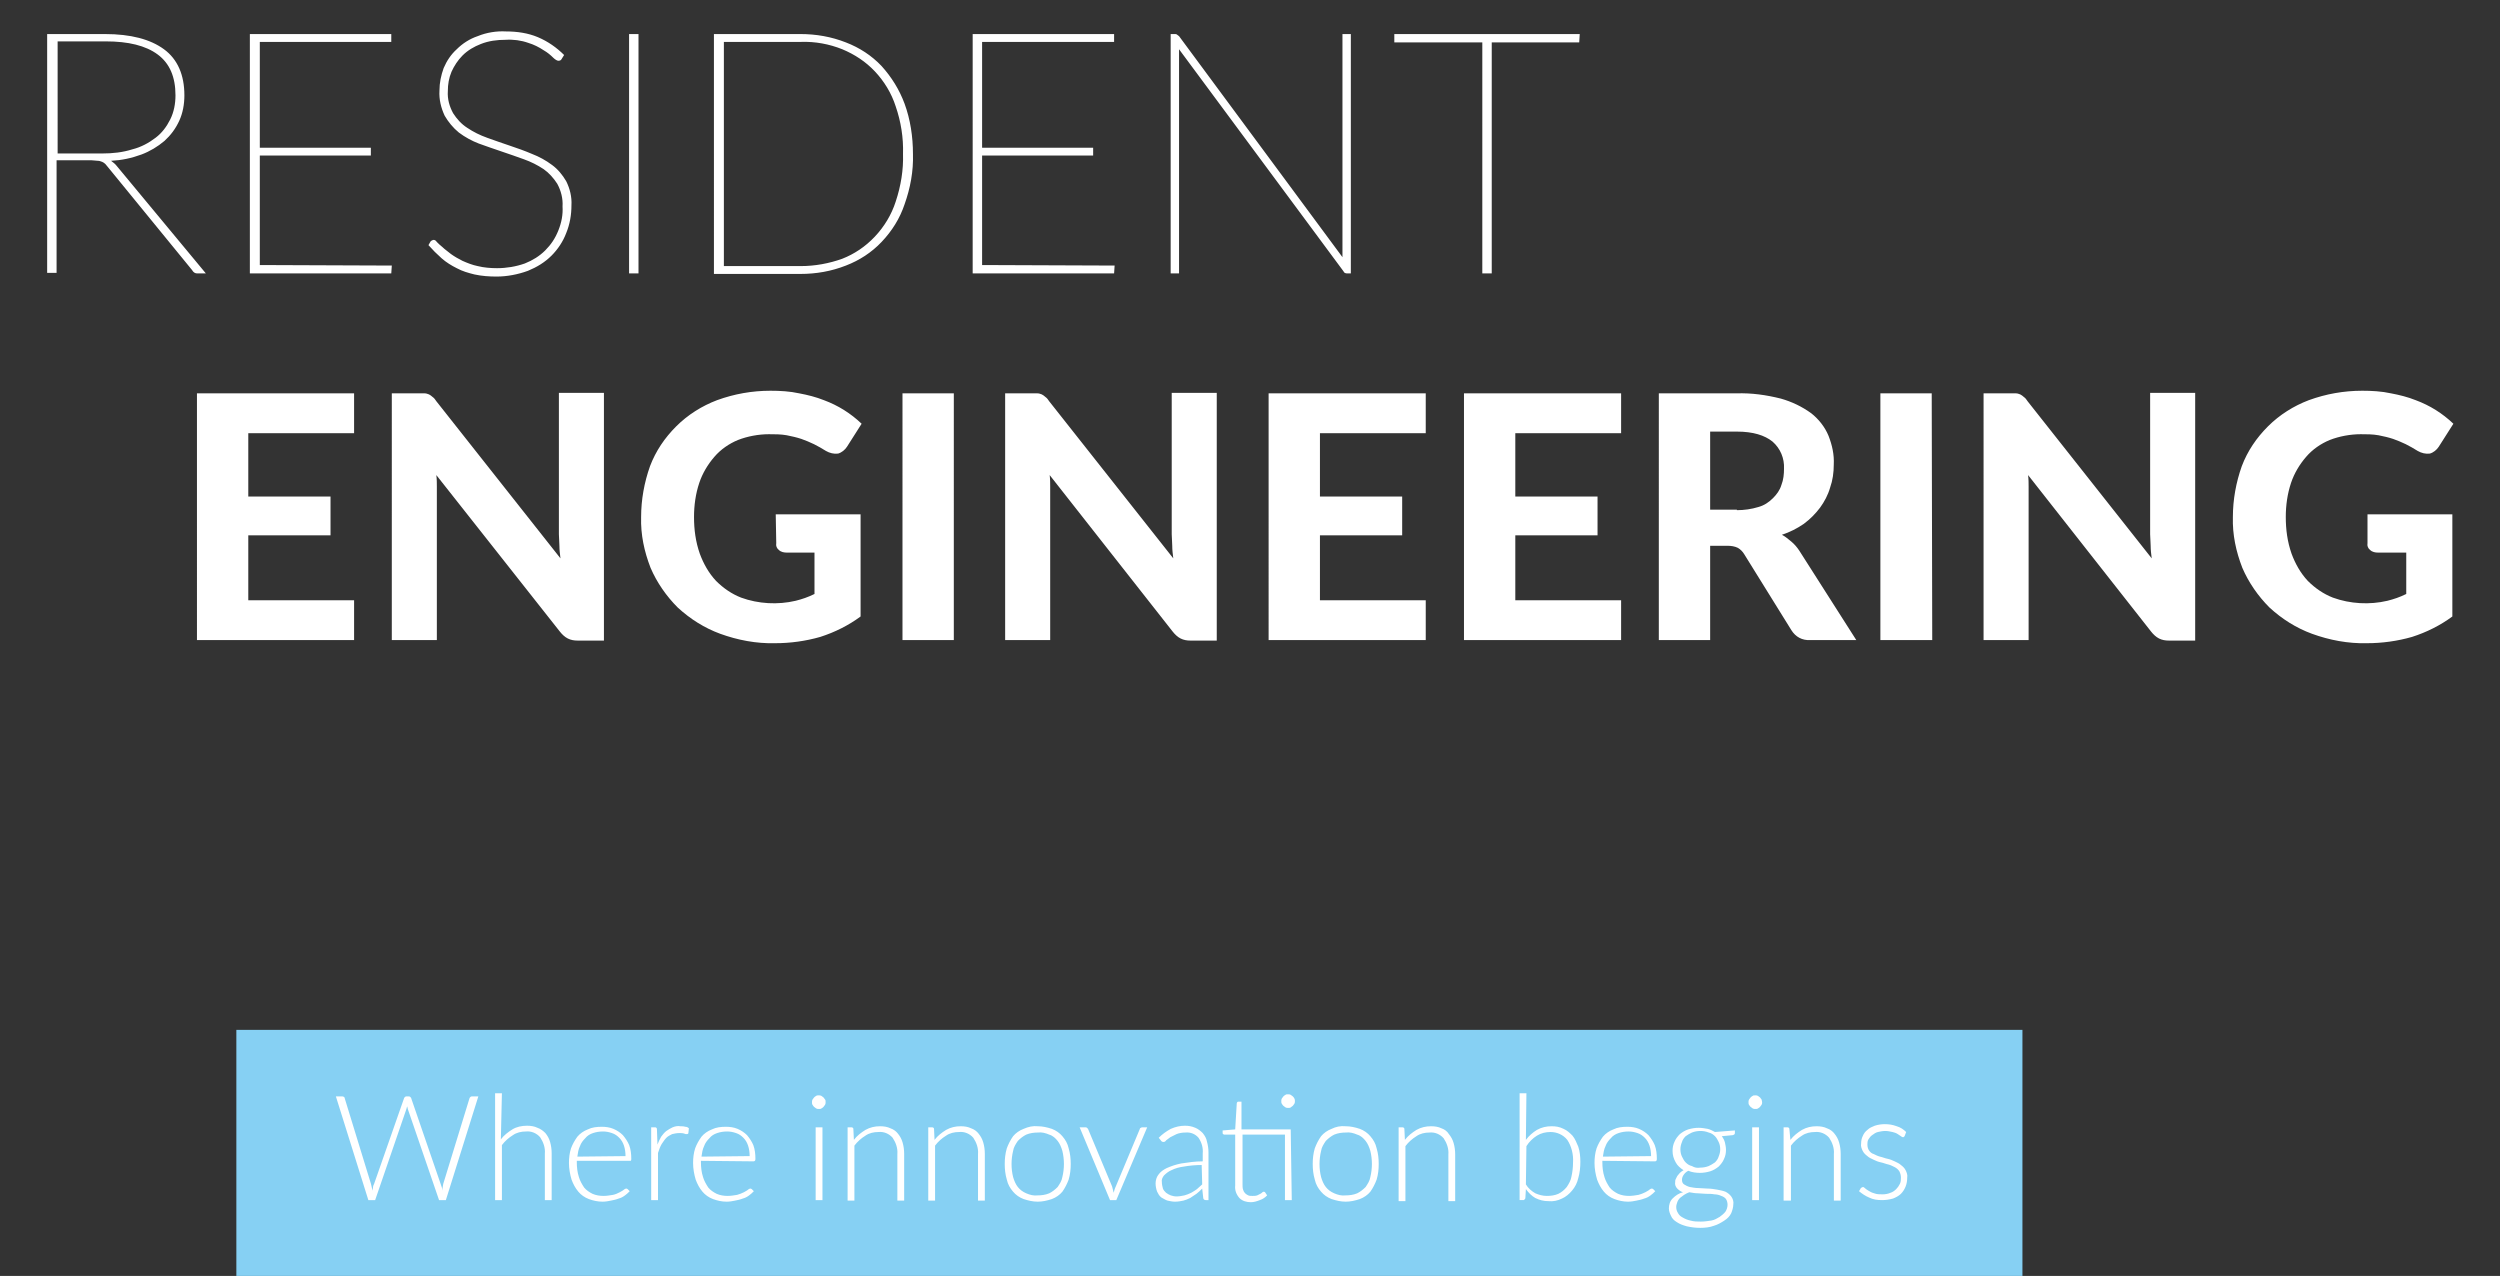
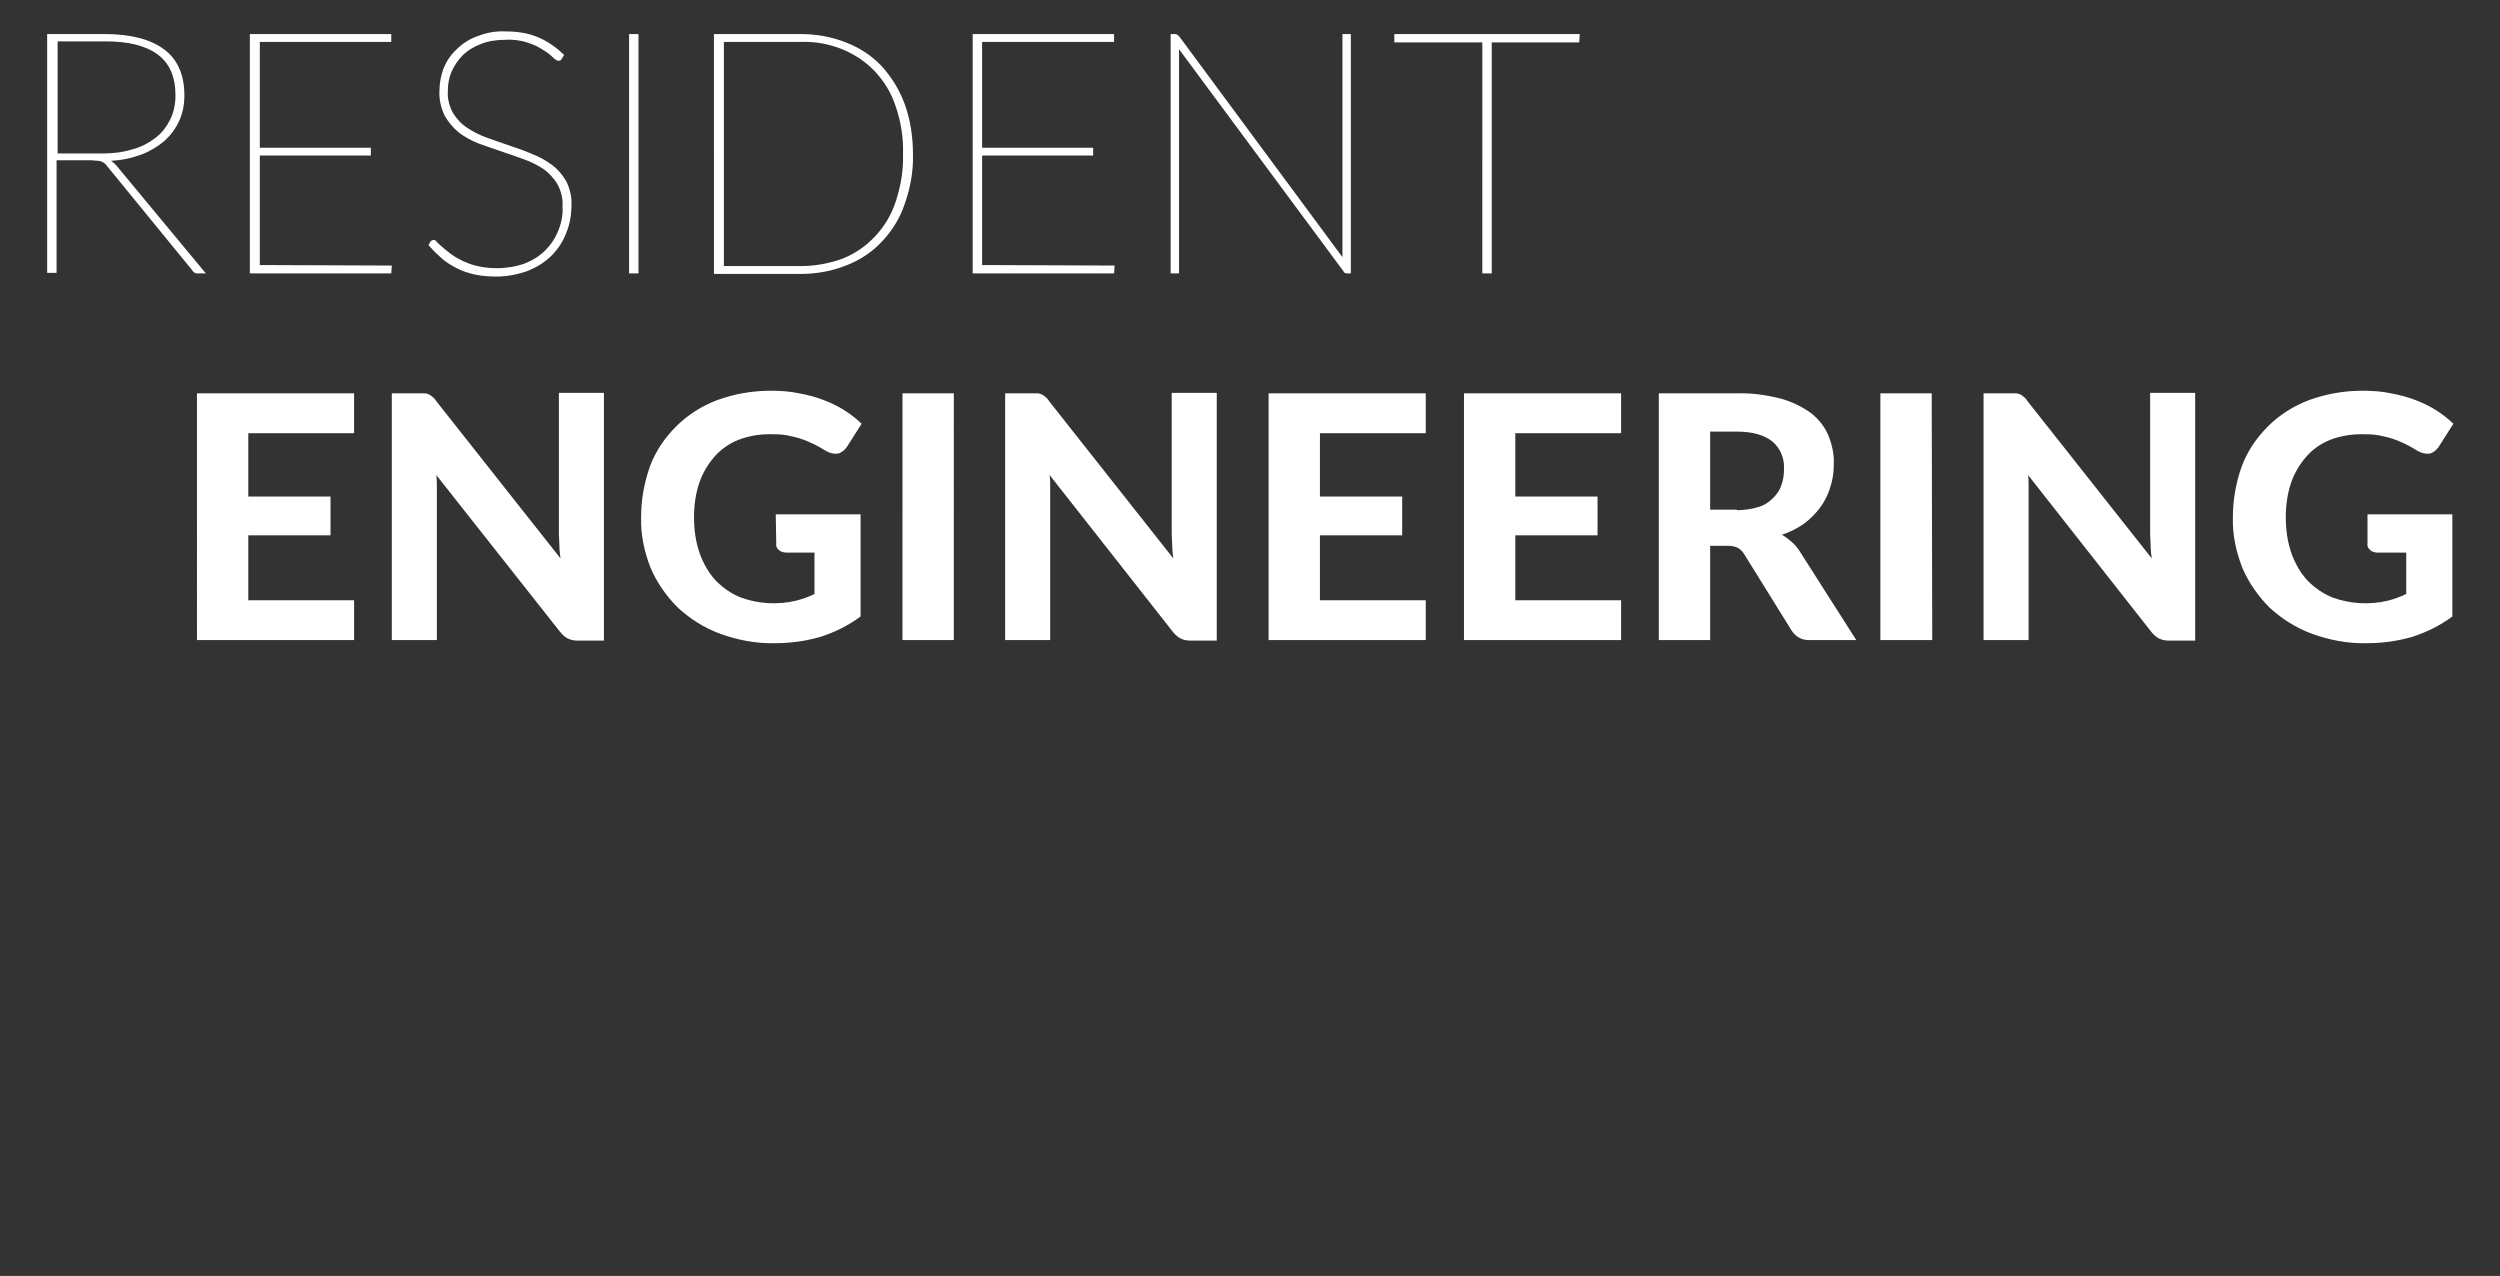
<svg xmlns="http://www.w3.org/2000/svg" version="1.1" id="Ebene_1" x="0px" y="0px" viewBox="0 0 477.3 243.6" style="enable-background:new 0 0 477.3 243.6;" xml:space="preserve">
  <rect x="0" y="0" width="477.3" height="243.6" fill="#333333" stroke="none" />
  <style type="text/css">
	.st0{fill:#FFFFFF;}
	.st1{fill:#86D0F3;}
</style>
  <g id="Gruppe_79" transform="translate(-449.247 -4362.209)">
    <g transform="matrix(1, 0, 0, 1, 449.25, 4362.21)">
      <path id="Pfad_40-2" class="st0" d="M10.8,29.3h8.7c2,0,3.9-0.2,5.8-0.8c1.6-0.4,3.1-1.2,4.4-2.2c1.2-0.9,2.1-2.1,2.8-3.5    c0.7-1.4,1-3,1-4.6c0-3.5-1.1-6.1-3.4-7.8c-2.3-1.7-5.6-2.5-9.9-2.5h-9.2V29.3z M39.3,52.2h-1.5c-0.2,0-0.4,0-0.6-0.1    c-0.2-0.1-0.4-0.3-0.5-0.5L20.6,31.9c-0.2-0.2-0.3-0.4-0.5-0.6c-0.2-0.2-0.4-0.3-0.6-0.4c-0.3-0.1-0.5-0.2-0.8-0.2    c-0.4,0-0.8-0.1-1.2-0.1h-6.7v21.5H9V6.5h11c5,0,8.7,1,11.3,2.9s3.9,4.9,3.9,8.8c0,1.7-0.3,3.4-1,4.9c-0.7,1.5-1.6,2.7-2.8,3.8    c-1.3,1.1-2.8,2-4.4,2.6c-1.9,0.7-3.8,1.1-5.8,1.2c0.4,0.3,0.8,0.6,1.1,1L39.3,52.2z M74.8,50.7l-0.1,1.5h-27V6.5h27V8H49.6v20.2    h21.2v1.5H49.6v20.9L74.8,50.7z M107.2,11.3c-0.1,0.2-0.3,0.3-0.6,0.3c-0.2,0-0.6-0.2-1-0.6c-0.5-0.5-1.1-1-1.8-1.4    c-0.9-0.6-1.9-1.1-2.9-1.4c-1.4-0.5-2.9-0.7-4.4-0.6c-1.6,0-3.2,0.2-4.7,0.8c-1.3,0.5-2.5,1.2-3.5,2.2c-0.9,0.9-1.6,2-2.1,3.1    c-0.5,1.2-0.7,2.4-0.7,3.7c-0.1,1.5,0.3,2.9,1,4.2c0.7,1.1,1.6,2.1,2.7,2.8c1.2,0.8,2.4,1.4,3.8,1.9c1.4,0.5,2.8,1,4.3,1.5    c1.5,0.5,2.9,1,4.3,1.6c1.3,0.5,2.6,1.2,3.8,2.1c1.1,0.8,2,1.9,2.7,3.1c0.7,1.4,1.1,3,1,4.6c0,1.8-0.3,3.6-1,5.3    c-0.6,1.6-1.6,3.1-2.8,4.3c-1.3,1.3-2.8,2.2-4.5,2.9c-1.9,0.7-4,1.1-6,1.1c-1.4,0-2.8-0.1-4.2-0.4c-1.2-0.3-2.3-0.6-3.4-1.2    c-1-0.5-2-1.1-2.9-1.9c-0.9-0.8-1.7-1.6-2.5-2.5l0.4-0.7c0.1-0.1,0.2-0.2,0.3-0.2c0.1-0.1,0.2-0.1,0.3-0.1c0.2,0,0.4,0.1,0.6,0.4    c0.3,0.3,0.6,0.6,1.1,1c0.4,0.4,1,0.8,1.6,1.3c0.7,0.5,1.4,0.9,2.2,1.3c0.9,0.4,1.9,0.8,2.9,1c1.2,0.3,2.5,0.4,3.7,0.4    c1.8,0,3.6-0.3,5.3-0.9c1.5-0.6,2.8-1.4,3.9-2.5c1.1-1.1,1.9-2.3,2.5-3.8c0.6-1.5,0.9-3,0.8-4.6c0.1-1.5-0.3-3-1-4.3    c-0.7-1.1-1.6-2.1-2.6-2.8c-1.2-0.8-2.4-1.4-3.8-1.9c-1.4-0.5-2.8-1-4.3-1.5c-1.5-0.5-2.9-1-4.3-1.5c-1.3-0.5-2.6-1.2-3.8-2.1    c-1.1-0.9-2-2-2.7-3.2c-0.7-1.5-1.1-3.1-1-4.8c0-1.5,0.3-2.9,0.8-4.3c0.6-1.4,1.4-2.6,2.5-3.6c1.1-1.1,2.5-2,4-2.5    c1.7-0.7,3.6-1,5.4-0.9c2.1,0,4.2,0.3,6.1,1.1c1.9,0.8,3.6,2,5,3.4L107.2,11.3z M121.9,52.2h-1.8V6.5h1.8L121.9,52.2z M174.3,29.4    c0.1,3.3-0.5,6.5-1.6,9.6c-0.9,2.7-2.4,5.1-4.4,7.2c-1.9,2-4.2,3.5-6.8,4.5c-2.8,1.1-5.7,1.6-8.7,1.6h-16.5V6.5h16.5    c3,0,5.9,0.5,8.7,1.6c2.6,1,4.9,2.5,6.8,4.5c1.9,2.1,3.4,4.5,4.4,7.2C173.8,22.8,174.3,26.1,174.3,29.4z M172.4,29.4    c0.1-3.1-0.4-6.2-1.4-9.1c-0.8-2.5-2.2-4.8-4-6.7c-1.7-1.8-3.8-3.2-6.2-4.2c-2.5-1-5.2-1.5-7.9-1.4h-14.7v42.8h14.7    c2.7,0,5.4-0.5,7.9-1.4c2.3-0.9,4.4-2.3,6.2-4.2c1.8-1.9,3.2-4.2,4-6.7C172,35.5,172.5,32.4,172.4,29.4z M212.8,50.7l-0.1,1.5h-27    V6.5h27V8h-25.2v20.2h21.2v1.5h-21.2v20.9L212.8,50.7z M257.9,6.5v45.7h-0.7c-0.3,0-0.6-0.1-0.7-0.4L225.1,9.4c0,0.2,0,0.4,0,0.6    c0,0.2,0,0.4,0,0.6v41.6h-1.6V6.5h0.8c0.1,0,0.3,0,0.4,0.1c0.1,0.1,0.3,0.2,0.4,0.3l31.2,42.2c0-0.2,0-0.4,0-0.6s0-0.4,0-0.6V6.5    L257.9,6.5z M301.5,8.1h-16.7v44.1h-1.8V8.1h-16.8V6.5h35.4L301.5,8.1z M47.4,82.7v12.1h15.7v7.4H47.4v12.4h20.2v7.6h-30V75.1h30    v7.6H47.4z M115.3,75.1v47.2h-5c-0.7,0-1.3-0.1-1.9-0.4c-0.6-0.3-1.1-0.8-1.5-1.3L83.3,90.7c0.1,0.8,0.1,1.5,0.1,2.2s0,1.4,0,2    v27.3h-8.6V75.1H80c0.4,0,0.7,0,1.1,0c0.3,0,0.5,0.1,0.8,0.2c0.2,0.1,0.5,0.3,0.7,0.5c0.3,0.2,0.5,0.5,0.7,0.8l23.7,30    c-0.1-0.8-0.2-1.6-0.2-2.4s-0.1-1.5-0.1-2.2v-27H115.3z M148.1,98.2h16.2v19.5c-2.3,1.7-4.9,3-7.7,3.9c-2.8,0.8-5.7,1.2-8.6,1.2    c-3.6,0.1-7.2-0.6-10.5-1.8c-3-1.1-5.7-2.8-8.1-5c-2.2-2.2-4-4.8-5.2-7.6c-1.2-3.1-1.9-6.3-1.8-9.7c0-3.3,0.6-6.6,1.7-9.7    c1.1-2.9,2.8-5.4,5-7.6c2.2-2.2,4.9-3.9,7.8-5c3.3-1.2,6.7-1.8,10.2-1.8c1.8,0,3.7,0.1,5.5,0.5c1.6,0.3,3.2,0.7,4.7,1.3    c2.7,1,5.1,2.5,7.2,4.5l-2.8,4.4c-0.4,0.6-1,1.1-1.7,1.3c-0.8,0.1-1.6-0.1-2.3-0.5c-0.8-0.5-1.5-0.9-2.3-1.3    c-0.8-0.4-1.6-0.7-2.4-1c-0.9-0.3-1.8-0.5-2.8-0.7c-1.1-0.2-2.3-0.2-3.4-0.2c-2,0-4.1,0.4-5.9,1.1c-1.7,0.7-3.3,1.8-4.5,3.2    c-1.3,1.5-2.3,3.2-2.9,5c-0.7,2.1-1,4.3-1,6.5c0,2.4,0.3,4.7,1.1,7c0.7,1.9,1.7,3.7,3.1,5.2c1.4,1.4,3,2.5,4.8,3.2    c3.3,1.2,7,1.4,10.4,0.6c1.2-0.3,2.4-0.7,3.6-1.3v-7.9h-5.3c-0.5,0-1.1-0.1-1.5-0.5c-0.4-0.3-0.6-0.8-0.5-1.3L148.1,98.2z     M182.1,122.2h-9.8V75.1h9.8V122.2z M232.3,75.1v47.2h-5c-0.7,0-1.3-0.1-1.9-0.4c-0.6-0.3-1.1-0.8-1.5-1.3l-23.5-29.9    c0.1,0.8,0.1,1.5,0.1,2.2c0,0.7,0,1.4,0,2v27.3h-8.6V75.1h5.1c0.4,0,0.7,0,1.1,0c0.3,0,0.5,0.1,0.8,0.2c0.2,0.1,0.5,0.3,0.7,0.5    c0.3,0.2,0.5,0.5,0.7,0.8l23.7,30c-0.1-0.8-0.2-1.6-0.2-2.4c0-0.8-0.1-1.5-0.1-2.2v-27H232.3z M252,82.7v12.1h15.7v7.4H252v12.4    h20.2v7.6h-30V75.1h30v7.6H252z M289.3,82.7v12.1h15.7v7.4h-15.7v12.4h20.2v7.6h-30V75.1h30v7.6H289.3z M331.6,97.4    c1.4,0,2.8-0.2,4.1-0.6c1.1-0.3,2-0.9,2.8-1.7c0.7-0.7,1.3-1.5,1.6-2.5c0.4-1,0.5-2.1,0.5-3.1c0.1-2-0.7-3.9-2.2-5.2    c-1.5-1.2-3.7-1.9-6.8-1.9h-5.1v14.9H331.6z M354.4,122.2h-8.8c-1.5,0.1-2.8-0.6-3.6-1.9l-9-14.5c-0.3-0.5-0.7-0.9-1.2-1.2    c-0.6-0.3-1.3-0.4-2-0.4h-3.3v18h-9.8V75.1h14.8c2.9-0.1,5.7,0.3,8.5,1c2.1,0.6,4,1.5,5.8,2.8c1.4,1.1,2.6,2.6,3.3,4.3    c0.7,1.8,1.1,3.6,1,5.5c0,1.5-0.2,3-0.7,4.4c-0.4,1.4-1.1,2.7-1.9,3.8c-0.9,1.2-1.9,2.2-3.1,3.1c-1.3,0.9-2.7,1.6-4.2,2.1    c0.6,0.3,1.2,0.8,1.8,1.3c0.6,0.5,1.1,1.1,1.5,1.7L354.4,122.2z M368.9,122.2H359V75.1h9.8L368.9,122.2z M419.1,75.1v47.2h-5    c-0.7,0-1.3-0.1-1.9-0.4c-0.6-0.3-1.1-0.8-1.5-1.3l-23.5-29.9c0.1,0.8,0.1,1.5,0.1,2.2c0,0.7,0,1.4,0,2v27.3h-8.6V75.1h5.1    c0.4,0,0.7,0,1.1,0c0.3,0,0.5,0.1,0.8,0.2c0.2,0.1,0.5,0.3,0.7,0.5c0.3,0.2,0.5,0.5,0.7,0.8l23.7,30c-0.1-0.8-0.2-1.6-0.2-2.4    c0-0.8-0.1-1.5-0.1-2.2v-27H419.1z M452,98.2h16.2v19.5c-2.3,1.7-4.9,3-7.7,3.9c-2.8,0.8-5.7,1.2-8.6,1.2    c-3.6,0.1-7.2-0.6-10.5-1.8c-3-1.1-5.7-2.8-8.1-5c-2.2-2.2-4-4.8-5.2-7.6c-1.2-3.1-1.9-6.3-1.8-9.7c0-3.3,0.6-6.6,1.7-9.7    c1.1-2.9,2.8-5.4,5-7.6c2.2-2.2,4.9-3.9,7.8-5c3.3-1.2,6.7-1.8,10.2-1.8c1.8,0,3.7,0.1,5.5,0.5c1.6,0.3,3.2,0.7,4.7,1.3    c2.7,1,5.1,2.5,7.2,4.5l-2.8,4.4c-0.4,0.6-1,1.1-1.7,1.3c-0.8,0.1-1.6-0.1-2.3-0.5c-0.8-0.5-1.5-0.9-2.3-1.3    c-0.8-0.4-1.6-0.7-2.4-1c-0.9-0.3-1.8-0.5-2.8-0.7c-1.1-0.2-2.3-0.2-3.4-0.2c-2,0-4.1,0.4-5.9,1.1c-1.7,0.7-3.3,1.8-4.5,3.2    c-1.3,1.5-2.3,3.2-2.9,5c-0.7,2.1-1,4.3-1,6.5c0,2.4,0.3,4.7,1.1,7c0.7,1.9,1.7,3.7,3.1,5.2c1.4,1.4,3,2.5,4.8,3.2    c3.3,1.2,7,1.4,10.4,0.6c1.2-0.3,2.4-0.7,3.6-1.3v-7.9H454c-0.5,0-1.1-0.1-1.5-0.5c-0.4-0.3-0.6-0.8-0.5-1.3L452,98.2z" />
    </g>
    <g id="Gruppe_19" transform="translate(484.371 4558.833)">
-       <rect id="Rechteck_25" x="10" y="0" class="st1" width="341" height="47" />
-       <path id="Pfad_41" class="st0" d="M56.2,12.7L50,32.5h-1.3l-5.9-17.2c-0.1-0.2-0.1-0.5-0.2-0.7c-0.1,0.3-0.1,0.5-0.2,0.7    l-5.9,17.2h-1.3l-6.2-19.8h1.2c0.2,0,0.5,0.1,0.5,0.4l5,16.3c0.1,0.4,0.2,0.8,0.3,1.3c0-0.2,0.1-0.5,0.1-0.7    c0-0.2,0.1-0.4,0.2-0.6L42,13.1c0-0.1,0.1-0.2,0.2-0.3c0.1-0.1,0.2-0.1,0.3-0.1h0.4c0.1,0,0.2,0,0.3,0.1c0.1,0.1,0.2,0.2,0.2,0.3    L49,29.4c0.1,0.2,0.1,0.4,0.2,0.6c0.1,0.2,0.1,0.4,0.1,0.7l0.1-0.7c0-0.2,0.1-0.4,0.1-0.6l5-16.3c0-0.1,0.1-0.2,0.2-0.3    c0.1-0.1,0.2-0.1,0.3-0.1L56.2,12.7z M60.5,20.9c0.6-0.8,1.4-1.4,2.2-1.9c0.8-0.5,1.8-0.7,2.8-0.7c0.7,0,1.4,0.1,2,0.4    c0.6,0.2,1.1,0.6,1.5,1c0.4,0.5,0.7,1,0.9,1.7c0.2,0.7,0.3,1.4,0.3,2.2v8.9h-1.3v-8.9c0.1-1.1-0.3-2.2-0.9-3.1    c-0.7-0.8-1.7-1.2-2.7-1.1c-0.9,0-1.8,0.2-2.5,0.7c-0.8,0.5-1.5,1.1-2.1,1.9v10.5h-1.3V12.1h1.3L60.5,20.9z M84.3,24.1    c0-0.7-0.1-1.4-0.3-2c-0.2-0.6-0.5-1.1-0.9-1.5c-0.4-0.4-0.8-0.7-1.4-0.9c-0.6-0.2-1.1-0.3-1.7-0.3c-0.7,0-1.3,0.1-1.9,0.3    c-0.6,0.2-1.1,0.5-1.5,1c-0.4,0.4-0.8,0.9-1,1.5c-0.3,0.6-0.4,1.3-0.5,2L84.3,24.1z M75,25v0.3c0,0.9,0.1,1.9,0.4,2.8    c0.2,0.7,0.6,1.4,1,2c0.4,0.5,1,0.9,1.6,1.2c0.7,0.3,1.4,0.4,2.1,0.4c0.6,0,1.2-0.1,1.8-0.2c0.5-0.1,0.9-0.3,1.3-0.5    c0.3-0.2,0.6-0.3,0.8-0.5c0.1-0.1,0.3-0.2,0.4-0.2c0.1,0,0.2,0,0.3,0.1l0.4,0.4c-0.3,0.3-0.6,0.6-0.9,0.8    c-0.4,0.3-0.8,0.5-1.2,0.6c-0.5,0.2-1,0.3-1.5,0.4c-0.5,0.1-1,0.2-1.6,0.2c-0.9,0-1.8-0.2-2.6-0.5c-0.8-0.3-1.5-0.8-2-1.4    c-0.6-0.7-1-1.5-1.3-2.3c-0.3-1-0.5-2.1-0.5-3.2c0-0.9,0.1-1.9,0.4-2.8c0.3-0.8,0.7-1.5,1.2-2.2c0.5-0.6,1.2-1.1,2-1.4    c0.8-0.4,1.7-0.5,2.7-0.5c0.7,0,1.5,0.1,2.2,0.4c0.7,0.3,1.3,0.7,1.8,1.2c0.5,0.6,0.9,1.2,1.2,1.9c0.3,0.8,0.4,1.7,0.4,2.6    c0,0.1,0,0.3-0.1,0.4C85.4,25,85.2,25,85.1,25L75,25z M90.4,21.9c0.2-0.5,0.4-1,0.7-1.5c0.3-0.4,0.6-0.8,1-1.1    c0.4-0.3,0.8-0.5,1.2-0.7c0.5-0.2,1-0.3,1.5-0.2c0.3,0,0.6,0,0.9,0.1c0.3,0,0.5,0.1,0.7,0.3l-0.1,0.9c0,0.1-0.1,0.2-0.3,0.2    c-0.2,0-0.3,0-0.5-0.1c-0.3-0.1-0.6-0.1-0.9-0.1c-0.5,0-1,0.1-1.4,0.2c-0.4,0.2-0.8,0.4-1.1,0.7c-0.4,0.4-0.6,0.8-0.9,1.2    c-0.3,0.5-0.5,1.1-0.7,1.7v9h-1.3V18.6h0.7c0.1,0,0.2,0,0.3,0.1c0.1,0.1,0.1,0.2,0.1,0.3L90.4,21.9z M108,24.1    c0-0.7-0.1-1.4-0.3-2c-0.2-0.6-0.5-1.1-0.9-1.5c-0.4-0.4-0.8-0.7-1.4-0.9c-0.6-0.2-1.1-0.3-1.7-0.3c-0.7,0-1.3,0.1-1.9,0.3    c-0.6,0.2-1.1,0.5-1.5,1c-0.4,0.4-0.8,0.9-1,1.5c-0.3,0.6-0.4,1.3-0.5,2L108,24.1z M98.7,25v0.3c0,0.9,0.1,1.9,0.4,2.8    c0.2,0.7,0.6,1.4,1,2c0.4,0.5,1,0.9,1.6,1.2c0.7,0.3,1.4,0.4,2.1,0.4c0.6,0,1.2-0.1,1.8-0.2c0.4-0.1,0.9-0.3,1.3-0.5    c0.3-0.2,0.6-0.3,0.8-0.5c0.1-0.1,0.3-0.2,0.4-0.2c0.1,0,0.2,0,0.3,0.1l0.4,0.4c-0.3,0.3-0.6,0.6-0.9,0.8    c-0.4,0.3-0.8,0.5-1.2,0.6c-0.5,0.2-1,0.3-1.5,0.4c-0.5,0.1-1,0.2-1.6,0.2c-0.9,0-1.8-0.2-2.6-0.5c-0.8-0.3-1.5-0.8-2-1.4    c-0.6-0.7-1-1.5-1.3-2.3c-0.3-1-0.5-2.1-0.5-3.2c0-0.9,0.1-1.9,0.4-2.8c0.3-0.8,0.7-1.5,1.2-2.2c0.5-0.6,1.2-1.1,2-1.4    c0.8-0.4,1.7-0.5,2.7-0.5c0.7,0,1.5,0.1,2.2,0.4c0.7,0.3,1.3,0.7,1.8,1.2c0.5,0.6,0.9,1.2,1.2,1.9c0.3,0.8,0.4,1.7,0.4,2.6    c0,0.1,0,0.3-0.1,0.4c-0.1,0.1-0.2,0.1-0.3,0.1L98.7,25z M121.9,18.6v13.9h-1.3V18.6H121.9z M122.5,13.8c0,0.2,0,0.3-0.1,0.5    c-0.1,0.1-0.2,0.3-0.3,0.4c-0.1,0.1-0.2,0.2-0.4,0.3c-0.1,0.1-0.3,0.1-0.5,0.1c-0.2,0-0.3,0-0.5-0.1c-0.1-0.1-0.3-0.2-0.4-0.3    c-0.1-0.1-0.2-0.2-0.3-0.4c-0.1-0.1-0.1-0.3-0.1-0.5c0-0.2,0-0.3,0.1-0.5c0.1-0.1,0.2-0.3,0.3-0.4c0.1-0.1,0.2-0.2,0.4-0.3    c0.1-0.1,0.3-0.1,0.5-0.1c0.2,0,0.3,0,0.5,0.1c0.1,0.1,0.3,0.2,0.4,0.3c0.1,0.1,0.2,0.3,0.3,0.4C122.5,13.4,122.5,13.6,122.5,13.8    L122.5,13.8z M127.9,21c0.6-0.8,1.4-1.4,2.2-1.9c0.9-0.5,1.8-0.7,2.8-0.7c0.7,0,1.4,0.1,2,0.4c0.6,0.2,1.1,0.6,1.4,1    c0.4,0.5,0.7,1,0.9,1.7c0.2,0.7,0.3,1.4,0.3,2.2v8.9h-1.3v-8.9c0.1-1.1-0.3-2.2-0.9-3.1c-0.7-0.8-1.7-1.2-2.7-1.1    c-0.9,0-1.8,0.2-2.5,0.7c-0.8,0.5-1.5,1.1-2.1,1.9v10.5h-1.3V18.6h0.7c0.2,0,0.4,0.1,0.4,0.3c0,0,0,0,0,0L127.9,21z M143.3,21    c0.6-0.8,1.4-1.4,2.2-1.9c0.9-0.5,1.8-0.7,2.8-0.7c0.7,0,1.4,0.1,2,0.4c0.6,0.2,1.1,0.6,1.4,1c0.4,0.5,0.7,1,0.9,1.7    c0.2,0.7,0.3,1.4,0.3,2.2v8.9h-1.3v-8.9c0.1-1.1-0.3-2.2-0.9-3.1c-0.7-0.8-1.7-1.2-2.7-1.1c-0.9,0-1.8,0.2-2.5,0.7    c-0.8,0.5-1.5,1.1-2.1,1.9v10.5h-1.3V18.6h0.7c0.2,0,0.4,0.1,0.4,0.3c0,0,0,0,0,0L143.3,21z M163,18.4c0.9,0,1.8,0.2,2.7,0.5    c0.8,0.3,1.5,0.8,2,1.4c0.6,0.7,1,1.4,1.2,2.3c0.3,1,0.4,2,0.4,3c0,1-0.1,2-0.4,3c-0.3,0.8-0.7,1.6-1.2,2.3    c-0.5,0.6-1.2,1.1-2,1.4c-0.9,0.3-1.8,0.5-2.7,0.5c-0.9,0-1.8-0.2-2.7-0.5c-0.8-0.3-1.5-0.8-2-1.4c-0.6-0.7-1-1.4-1.2-2.3    c-0.3-1-0.4-2-0.4-3c0-1,0.1-2,0.4-3c0.3-0.8,0.7-1.6,1.2-2.3c0.5-0.6,1.2-1.1,2-1.4C161.2,18.5,162.1,18.3,163,18.4L163,18.4z     M163,31.6c0.7,0,1.5-0.1,2.2-0.4c0.6-0.3,1.1-0.7,1.6-1.2c0.4-0.6,0.8-1.2,0.9-1.9c0.2-0.8,0.3-1.7,0.3-2.5    c0-0.8-0.1-1.7-0.3-2.5c-0.2-0.7-0.5-1.4-0.9-1.9c-0.4-0.5-0.9-1-1.6-1.2c-0.7-0.3-1.4-0.5-2.2-0.4c-0.7,0-1.5,0.1-2.2,0.4    c-0.6,0.3-1.1,0.7-1.6,1.2c-0.4,0.6-0.8,1.2-0.9,1.9c-0.2,0.8-0.3,1.7-0.3,2.5c0,0.9,0.1,1.7,0.3,2.5c0.2,0.7,0.5,1.4,0.9,1.9    c0.4,0.5,0.9,0.9,1.6,1.2C161.5,31.5,162.2,31.7,163,31.6L163,31.6z M183.9,18.6l-5.9,13.9h-1.2L171,18.6h1.1c0.1,0,0.2,0,0.3,0.1    c0.1,0.1,0.1,0.1,0.2,0.2l4.6,11c0.1,0.4,0.2,0.8,0.3,1.2c0.1-0.4,0.2-0.8,0.4-1.2l4.6-11c0-0.1,0.1-0.2,0.2-0.2    c0.1-0.1,0.2-0.1,0.3-0.1L183.9,18.6z M194.3,25.8c-1.1,0-2.3,0.1-3.4,0.3c-0.8,0.1-1.6,0.3-2.4,0.7c-0.5,0.2-1,0.6-1.4,1    c-0.3,0.4-0.5,0.8-0.4,1.3c0,0.4,0.1,0.8,0.2,1.2c0.1,0.3,0.4,0.6,0.6,0.8c0.3,0.2,0.6,0.4,0.9,0.5c0.3,0.1,0.7,0.2,1.1,0.2    c0.5,0,1-0.1,1.5-0.2c0.4-0.1,0.9-0.3,1.3-0.5c0.4-0.2,0.8-0.5,1.1-0.7c0.3-0.3,0.7-0.6,1-0.9L194.3,25.8z M186.1,20.6    c0.7-0.7,1.4-1.2,2.3-1.7c0.9-0.4,1.8-0.6,2.7-0.6c0.7,0,1.3,0.1,2,0.4c0.5,0.2,1,0.6,1.4,1c0.4,0.5,0.7,1,0.8,1.6    c0.2,0.7,0.3,1.4,0.3,2.1v9.1h-0.5c-0.2,0-0.5-0.1-0.5-0.4l-0.2-1.8c-0.4,0.4-0.7,0.7-1.1,1c-0.4,0.3-0.8,0.5-1.2,0.8    c-0.4,0.2-0.9,0.4-1.3,0.5c-0.5,0.1-1,0.2-1.6,0.2c-0.5,0-0.9-0.1-1.4-0.2c-0.4-0.1-0.8-0.4-1.2-0.6c-0.4-0.3-0.6-0.7-0.8-1.1    c-0.2-0.5-0.3-1.1-0.3-1.6c0-0.6,0.2-1.2,0.5-1.6c0.4-0.6,1-1,1.6-1.3c0.9-0.4,1.8-0.7,2.8-0.9c1.3-0.2,2.7-0.4,4.1-0.4v-1.5    c0.1-1.1-0.2-2.1-0.8-3c-0.6-0.7-1.5-1.1-2.5-1c-0.6,0-1.2,0.1-1.7,0.3c-0.4,0.2-0.8,0.4-1.2,0.6c-0.3,0.2-0.5,0.4-0.8,0.6    c-0.1,0.2-0.3,0.3-0.5,0.3c-0.1,0-0.2,0-0.3-0.1c-0.1,0-0.1-0.1-0.2-0.2L186.1,20.6z M211.5,32.5h-1.3V20h-8.1v9.5    c0,0.3,0,0.7,0.1,1c0.1,0.3,0.2,0.5,0.4,0.7c0.2,0.2,0.4,0.3,0.6,0.4c0.2,0.1,0.5,0.1,0.8,0.1c0.3,0,0.6,0,0.9-0.1    c0.2-0.1,0.4-0.2,0.6-0.3c0.2-0.1,0.3-0.2,0.4-0.3c0.1-0.1,0.2-0.1,0.3-0.1c0.1,0,0.2,0.1,0.2,0.1l0.4,0.6    c-0.4,0.4-0.8,0.7-1.4,0.9c-0.5,0.2-1.1,0.4-1.7,0.4c-0.8,0-1.6-0.2-2.2-0.8c-0.6-0.7-0.9-1.5-0.8-2.4V20h-2c-0.1,0-0.2,0-0.3-0.1    c-0.1-0.1-0.1-0.1-0.1-0.2v-0.5l2.4-0.2l0.3-5c0-0.1,0.1-0.2,0.1-0.2c0.1-0.1,0.1-0.1,0.2-0.1h0.6V19h9.4L211.5,32.5z M212.1,13.6    c0,0.2,0,0.3-0.1,0.5c-0.1,0.1-0.2,0.3-0.3,0.4c-0.1,0.1-0.3,0.2-0.4,0.3c-0.1,0.1-0.3,0.1-0.5,0.1c-0.2,0-0.3,0-0.5-0.1    c-0.1-0.1-0.3-0.2-0.4-0.3c-0.1-0.1-0.2-0.2-0.3-0.4c-0.1-0.1-0.1-0.3-0.1-0.5c0-0.2,0-0.3,0.1-0.5c0.1-0.1,0.2-0.3,0.3-0.4    c0.1-0.1,0.2-0.2,0.4-0.3c0.1-0.1,0.3-0.1,0.5-0.1c0.2,0,0.3,0,0.5,0.1c0.1,0.1,0.3,0.2,0.4,0.3c0.1,0.1,0.2,0.2,0.3,0.4    C212.1,13.3,212.1,13.4,212.1,13.6z M221.8,18.4c0.9,0,1.8,0.2,2.7,0.5c0.8,0.3,1.5,0.8,2,1.4c0.6,0.7,1,1.4,1.2,2.3    c0.3,1,0.4,2,0.4,3c0,1-0.1,2-0.4,3c-0.3,0.8-0.7,1.6-1.2,2.3c-0.5,0.6-1.2,1.1-2,1.4c-0.9,0.3-1.8,0.5-2.7,0.5    c-0.9,0-1.8-0.2-2.7-0.5c-0.8-0.3-1.5-0.8-2-1.4c-0.6-0.7-1-1.4-1.2-2.3c-0.3-1-0.4-2-0.4-3c0-1,0.1-2,0.4-3    c0.3-0.8,0.7-1.6,1.2-2.3c0.5-0.6,1.2-1.1,2-1.4C219.9,18.5,220.8,18.3,221.8,18.4z M221.8,31.6c0.7,0,1.5-0.1,2.2-0.4    c0.6-0.3,1.1-0.7,1.6-1.2c0.4-0.6,0.8-1.2,0.9-1.9c0.2-0.8,0.3-1.7,0.3-2.5c0-0.8-0.1-1.7-0.3-2.5c-0.2-0.7-0.5-1.4-0.9-1.9    c-0.4-0.5-0.9-1-1.6-1.2c-0.7-0.3-1.4-0.5-2.2-0.4c-0.7,0-1.5,0.1-2.2,0.4c-0.6,0.3-1.1,0.7-1.6,1.2c-0.4,0.6-0.8,1.2-0.9,1.9    c-0.2,0.8-0.3,1.7-0.3,2.5c0,0.9,0.1,1.7,0.3,2.5c0.2,0.7,0.5,1.4,0.9,1.9c0.4,0.5,0.9,0.9,1.6,1.2    C220.3,31.5,221,31.7,221.8,31.6z M233.1,21c0.6-0.8,1.4-1.4,2.2-1.9c0.9-0.5,1.8-0.7,2.8-0.7c0.7,0,1.4,0.1,2,0.4    c0.6,0.2,1.1,0.6,1.4,1.1c0.4,0.5,0.7,1,0.9,1.7c0.2,0.7,0.3,1.4,0.3,2.2v8.9h-1.3v-8.9c0.1-1.1-0.3-2.2-0.9-3.1    c-0.7-0.8-1.7-1.2-2.7-1.1c-0.9,0-1.8,0.2-2.5,0.7c-0.8,0.5-1.5,1.1-2.1,1.9v10.5h-1.3V18.6h0.7c0.2,0,0.4,0.1,0.4,0.3    c0,0,0,0,0,0L233.1,21z M256.2,29.5c0.4,0.7,1.1,1.3,1.8,1.7c0.7,0.3,1.4,0.5,2.2,0.5c0.8,0,1.5-0.1,2.2-0.4    c0.6-0.3,1.1-0.7,1.6-1.3c0.4-0.6,0.8-1.3,0.9-2c0.2-0.9,0.3-1.8,0.3-2.7c0.1-1.5-0.3-3.1-1.1-4.3c-0.8-1-2-1.5-3.2-1.5    c-0.9,0-1.8,0.2-2.6,0.7c-0.8,0.5-1.5,1.2-2,2L256.2,29.5z M256.2,21c0.6-0.8,1.3-1.4,2.1-1.9c0.9-0.5,1.8-0.7,2.8-0.7    c0.8,0,1.5,0.1,2.3,0.5c0.7,0.3,1.2,0.8,1.7,1.3c0.5,0.6,0.8,1.4,1.1,2.1c0.3,0.9,0.4,1.9,0.4,2.9c0,1-0.1,2.1-0.4,3.1    c-0.2,0.9-0.6,1.7-1.2,2.4c-0.5,0.6-1.2,1.2-1.9,1.5c-0.8,0.4-1.7,0.6-2.6,0.5c-0.9,0-1.7-0.2-2.5-0.6c-0.7-0.4-1.3-1-1.8-1.7    l-0.1,1.7c0,0.2-0.2,0.3-0.3,0.4c0,0,0,0,0,0h-0.8V12.1h1.3L256.2,21z M280.1,24.1c0-0.7-0.1-1.4-0.3-2c-0.2-0.6-0.5-1.1-0.9-1.5    c-0.4-0.4-0.8-0.7-1.4-0.9c-0.6-0.2-1.1-0.3-1.7-0.3c-0.7,0-1.3,0.1-1.9,0.3c-0.6,0.2-1.1,0.5-1.5,1c-0.4,0.4-0.8,0.9-1,1.5    c-0.3,0.6-0.4,1.3-0.5,2L280.1,24.1z M270.8,25v0.3c0,0.9,0.1,1.9,0.4,2.8c0.2,0.7,0.6,1.4,1,2c0.4,0.5,1,0.9,1.6,1.2    c0.7,0.3,1.4,0.4,2.1,0.4c0.6,0,1.2-0.1,1.8-0.2c0.4-0.1,0.9-0.3,1.3-0.5c0.3-0.2,0.6-0.3,0.8-0.5c0.1-0.1,0.3-0.2,0.4-0.2    c0.1,0,0.2,0,0.3,0.1l0.4,0.4c-0.3,0.3-0.6,0.6-0.9,0.8c-0.4,0.3-0.8,0.5-1.2,0.6c-0.5,0.2-1,0.3-1.5,0.4c-0.5,0.1-1,0.2-1.6,0.2    c-0.9,0-1.8-0.2-2.6-0.5c-0.8-0.3-1.5-0.8-2-1.4c-0.6-0.7-1-1.5-1.3-2.3c-0.3-1-0.5-2.1-0.5-3.2c0-0.9,0.1-1.9,0.4-2.8    c0.3-0.8,0.7-1.5,1.2-2.2c0.5-0.6,1.2-1.1,2-1.4c0.8-0.4,1.7-0.5,2.7-0.5c0.7,0,1.5,0.1,2.2,0.4c0.7,0.3,1.3,0.7,1.8,1.2    c0.5,0.6,0.9,1.2,1.2,1.9c0.3,0.8,0.4,1.7,0.4,2.6c0,0.1,0,0.3-0.1,0.4c-0.1,0.1-0.2,0.1-0.3,0.1L270.8,25z M289.5,26.3    c0.5,0,1.1-0.1,1.6-0.3c0.4-0.2,0.8-0.4,1.2-0.7c0.3-0.3,0.6-0.7,0.7-1.1c0.2-0.5,0.3-0.9,0.3-1.4c0-0.5-0.1-1-0.3-1.4    c-0.2-0.4-0.4-0.8-0.7-1.1c-0.3-0.3-0.7-0.6-1.2-0.7c-0.5-0.2-1-0.3-1.6-0.3c-0.5,0-1.1,0.1-1.6,0.3c-0.4,0.2-0.8,0.4-1.2,0.7    c-0.3,0.3-0.6,0.7-0.7,1.1c-0.2,0.5-0.3,0.9-0.3,1.4c0,0.5,0.1,1,0.3,1.4c0.2,0.4,0.4,0.8,0.7,1.1c0.3,0.3,0.7,0.6,1.2,0.7    C288.4,26.3,288.9,26.4,289.5,26.3z M294.7,33.4c0-0.4-0.1-0.8-0.3-1.1c-0.2-0.3-0.6-0.5-0.9-0.6c-0.4-0.2-0.9-0.3-1.3-0.3    c-0.5-0.1-1-0.1-1.6-0.1l-1.6-0.1c-0.5,0-1-0.1-1.6-0.2c-0.3,0.1-0.7,0.3-1,0.5c-0.3,0.2-0.5,0.4-0.8,0.6    c-0.2,0.2-0.4,0.5-0.5,0.8c-0.1,0.3-0.2,0.6-0.2,0.9c0,0.4,0.1,0.8,0.3,1.1c0.2,0.4,0.5,0.7,0.9,0.9c0.5,0.3,1,0.5,1.5,0.6    c0.7,0.2,1.3,0.2,2,0.2c0.7,0,1.3-0.1,2-0.2c0.6-0.1,1.1-0.4,1.6-0.7c0.4-0.3,0.8-0.6,1.1-1C294.5,34.4,294.7,33.9,294.7,33.4    L294.7,33.4z M296.1,19.2v0.5c0,0.2-0.1,0.3-0.4,0.4l-2.1,0.2c0.3,0.4,0.5,0.8,0.6,1.2c0.1,0.5,0.2,0.9,0.2,1.4    c0,0.6-0.1,1.2-0.4,1.8c-0.2,0.5-0.6,1-1,1.4c-0.5,0.4-1,0.7-1.6,0.9c-0.7,0.2-1.3,0.3-2,0.3c-0.7,0-1.5-0.1-2.2-0.4    c-0.4,0.2-0.7,0.5-0.9,0.8c-0.2,0.3-0.3,0.6-0.3,0.9c0,0.4,0.1,0.7,0.4,0.9c0.3,0.2,0.7,0.4,1.1,0.5c0.5,0.1,1.1,0.2,1.6,0.2    c0.6,0,1.2,0.1,1.8,0.1c0.6,0,1.2,0.1,1.8,0.2c0.5,0.1,1.1,0.2,1.6,0.4c0.4,0.2,0.8,0.5,1.1,0.9c0.3,0.4,0.5,1,0.4,1.5    c0,0.6-0.2,1.2-0.4,1.7c-0.3,0.6-0.7,1-1.3,1.4c-0.6,0.4-1.3,0.8-2,1c-0.8,0.3-1.7,0.4-2.6,0.4c-0.9,0-1.7-0.1-2.6-0.3    c-0.7-0.2-1.3-0.4-1.9-0.8c-0.5-0.3-0.9-0.7-1.1-1.2c-0.2-0.4-0.4-0.9-0.4-1.4c0-0.7,0.2-1.4,0.7-1.9c0.6-0.6,1.2-1,2-1.2    c-0.4-0.1-0.8-0.4-1.1-0.7c-0.3-0.3-0.5-0.8-0.4-1.2c0-0.2,0-0.4,0.1-0.6c0.1-0.2,0.2-0.4,0.3-0.6c0.2-0.2,0.3-0.4,0.5-0.6    c0.2-0.2,0.5-0.4,0.7-0.5c-0.6-0.4-1.2-0.9-1.5-1.5c-0.4-0.7-0.6-1.4-0.6-2.2c0-0.6,0.1-1.2,0.4-1.8c0.2-0.5,0.6-1,1-1.4    c0.5-0.4,1-0.7,1.6-0.9c0.7-0.2,1.3-0.3,2-0.3c0.6,0,1.1,0.1,1.7,0.2c0.5,0.1,1,0.4,1.4,0.6L296.1,19.2z M300.7,18.6v13.9h-1.3    V18.6L300.7,18.6z M301.3,13.8c0,0.2,0,0.3-0.1,0.5c-0.1,0.1-0.2,0.3-0.3,0.4c-0.1,0.1-0.2,0.2-0.4,0.3c-0.1,0.1-0.3,0.1-0.5,0.1    c-0.2,0-0.3,0-0.5-0.1c-0.1-0.1-0.3-0.2-0.4-0.3c-0.1-0.1-0.2-0.2-0.3-0.4c-0.1-0.1-0.1-0.3-0.1-0.5c0-0.2,0-0.3,0.1-0.5    c0.1-0.1,0.2-0.3,0.3-0.4c0.1-0.1,0.2-0.2,0.4-0.3c0.1-0.1,0.3-0.1,0.5-0.1c0.2,0,0.3,0,0.5,0.1c0.1,0.1,0.3,0.2,0.4,0.3    c0.1,0.1,0.2,0.3,0.3,0.4C301.2,13.4,301.3,13.6,301.3,13.8L301.3,13.8z M306.7,21c0.6-0.8,1.4-1.4,2.2-1.9    c0.9-0.5,1.8-0.7,2.8-0.7c0.7,0,1.4,0.1,2,0.4c0.6,0.2,1.1,0.6,1.4,1c0.4,0.5,0.7,1,0.9,1.7c0.2,0.7,0.3,1.4,0.3,2.2v8.9H315v-8.9    c0.1-1.1-0.3-2.2-0.9-3.1c-0.7-0.8-1.7-1.2-2.7-1.1c-0.9,0-1.8,0.2-2.5,0.7c-0.8,0.5-1.5,1.1-2.1,1.9v10.5h-1.4V18.6h0.7    c0.2,0,0.4,0.1,0.4,0.3c0,0,0,0,0,0L306.7,21z M328.5,20.3c-0.1,0.1-0.2,0.2-0.3,0.2c-0.1,0-0.3-0.1-0.4-0.2    c-0.2-0.1-0.4-0.3-0.6-0.4c-0.3-0.2-0.6-0.3-1-0.4c-0.5-0.1-0.9-0.2-1.4-0.2c-0.5,0-0.9,0.1-1.4,0.2c-0.4,0.1-0.7,0.3-1.1,0.6    c-0.3,0.2-0.5,0.5-0.7,0.8c-0.2,0.3-0.2,0.7-0.2,1c0,0.4,0.1,0.8,0.3,1.1c0.2,0.3,0.5,0.6,0.9,0.7c0.4,0.2,0.8,0.4,1.2,0.5    c0.5,0.1,0.9,0.3,1.4,0.4s1,0.3,1.4,0.5c0.4,0.2,0.9,0.4,1.2,0.7c0.4,0.3,0.7,0.6,0.9,1c0.2,0.4,0.4,0.9,0.3,1.4    c0,0.6-0.1,1.2-0.3,1.7c-0.2,0.5-0.5,1-0.9,1.4c-0.4,0.4-1,0.7-1.5,0.9c-0.7,0.2-1.4,0.3-2.1,0.3c-0.9,0-1.7-0.1-2.5-0.5    c-0.7-0.3-1.3-0.7-1.9-1.2l0.3-0.5c0-0.1,0.1-0.1,0.2-0.2c0.1,0,0.2-0.1,0.2-0.1c0.2,0,0.3,0.1,0.4,0.2c0.2,0.2,0.4,0.3,0.7,0.5    c0.3,0.2,0.7,0.4,1.1,0.5c0.5,0.2,1,0.2,1.6,0.2c0.5,0,1.1-0.1,1.5-0.3c0.4-0.1,0.8-0.4,1.1-0.7c0.3-0.3,0.5-0.6,0.7-1    c0.2-0.4,0.2-0.8,0.2-1.2c0-0.4-0.1-0.8-0.3-1.2c-0.2-0.3-0.5-0.6-0.9-0.8c-0.4-0.2-0.8-0.4-1.2-0.5c-0.5-0.1-0.9-0.3-1.4-0.4    c-0.5-0.1-1-0.3-1.4-0.5c-0.4-0.2-0.9-0.4-1.2-0.7c-0.4-0.3-0.7-0.6-0.9-1c-0.2-0.4-0.4-0.9-0.3-1.4c0-0.5,0.1-1,0.3-1.4    c0.2-0.5,0.5-0.9,0.9-1.2c0.4-0.4,0.9-0.6,1.4-0.8c0.6-0.2,1.3-0.3,1.9-0.3c0.8,0,1.5,0.1,2.3,0.4c0.7,0.2,1.3,0.6,1.8,1.1    L328.5,20.3z" />
-     </g>
+       </g>
  </g>
</svg>